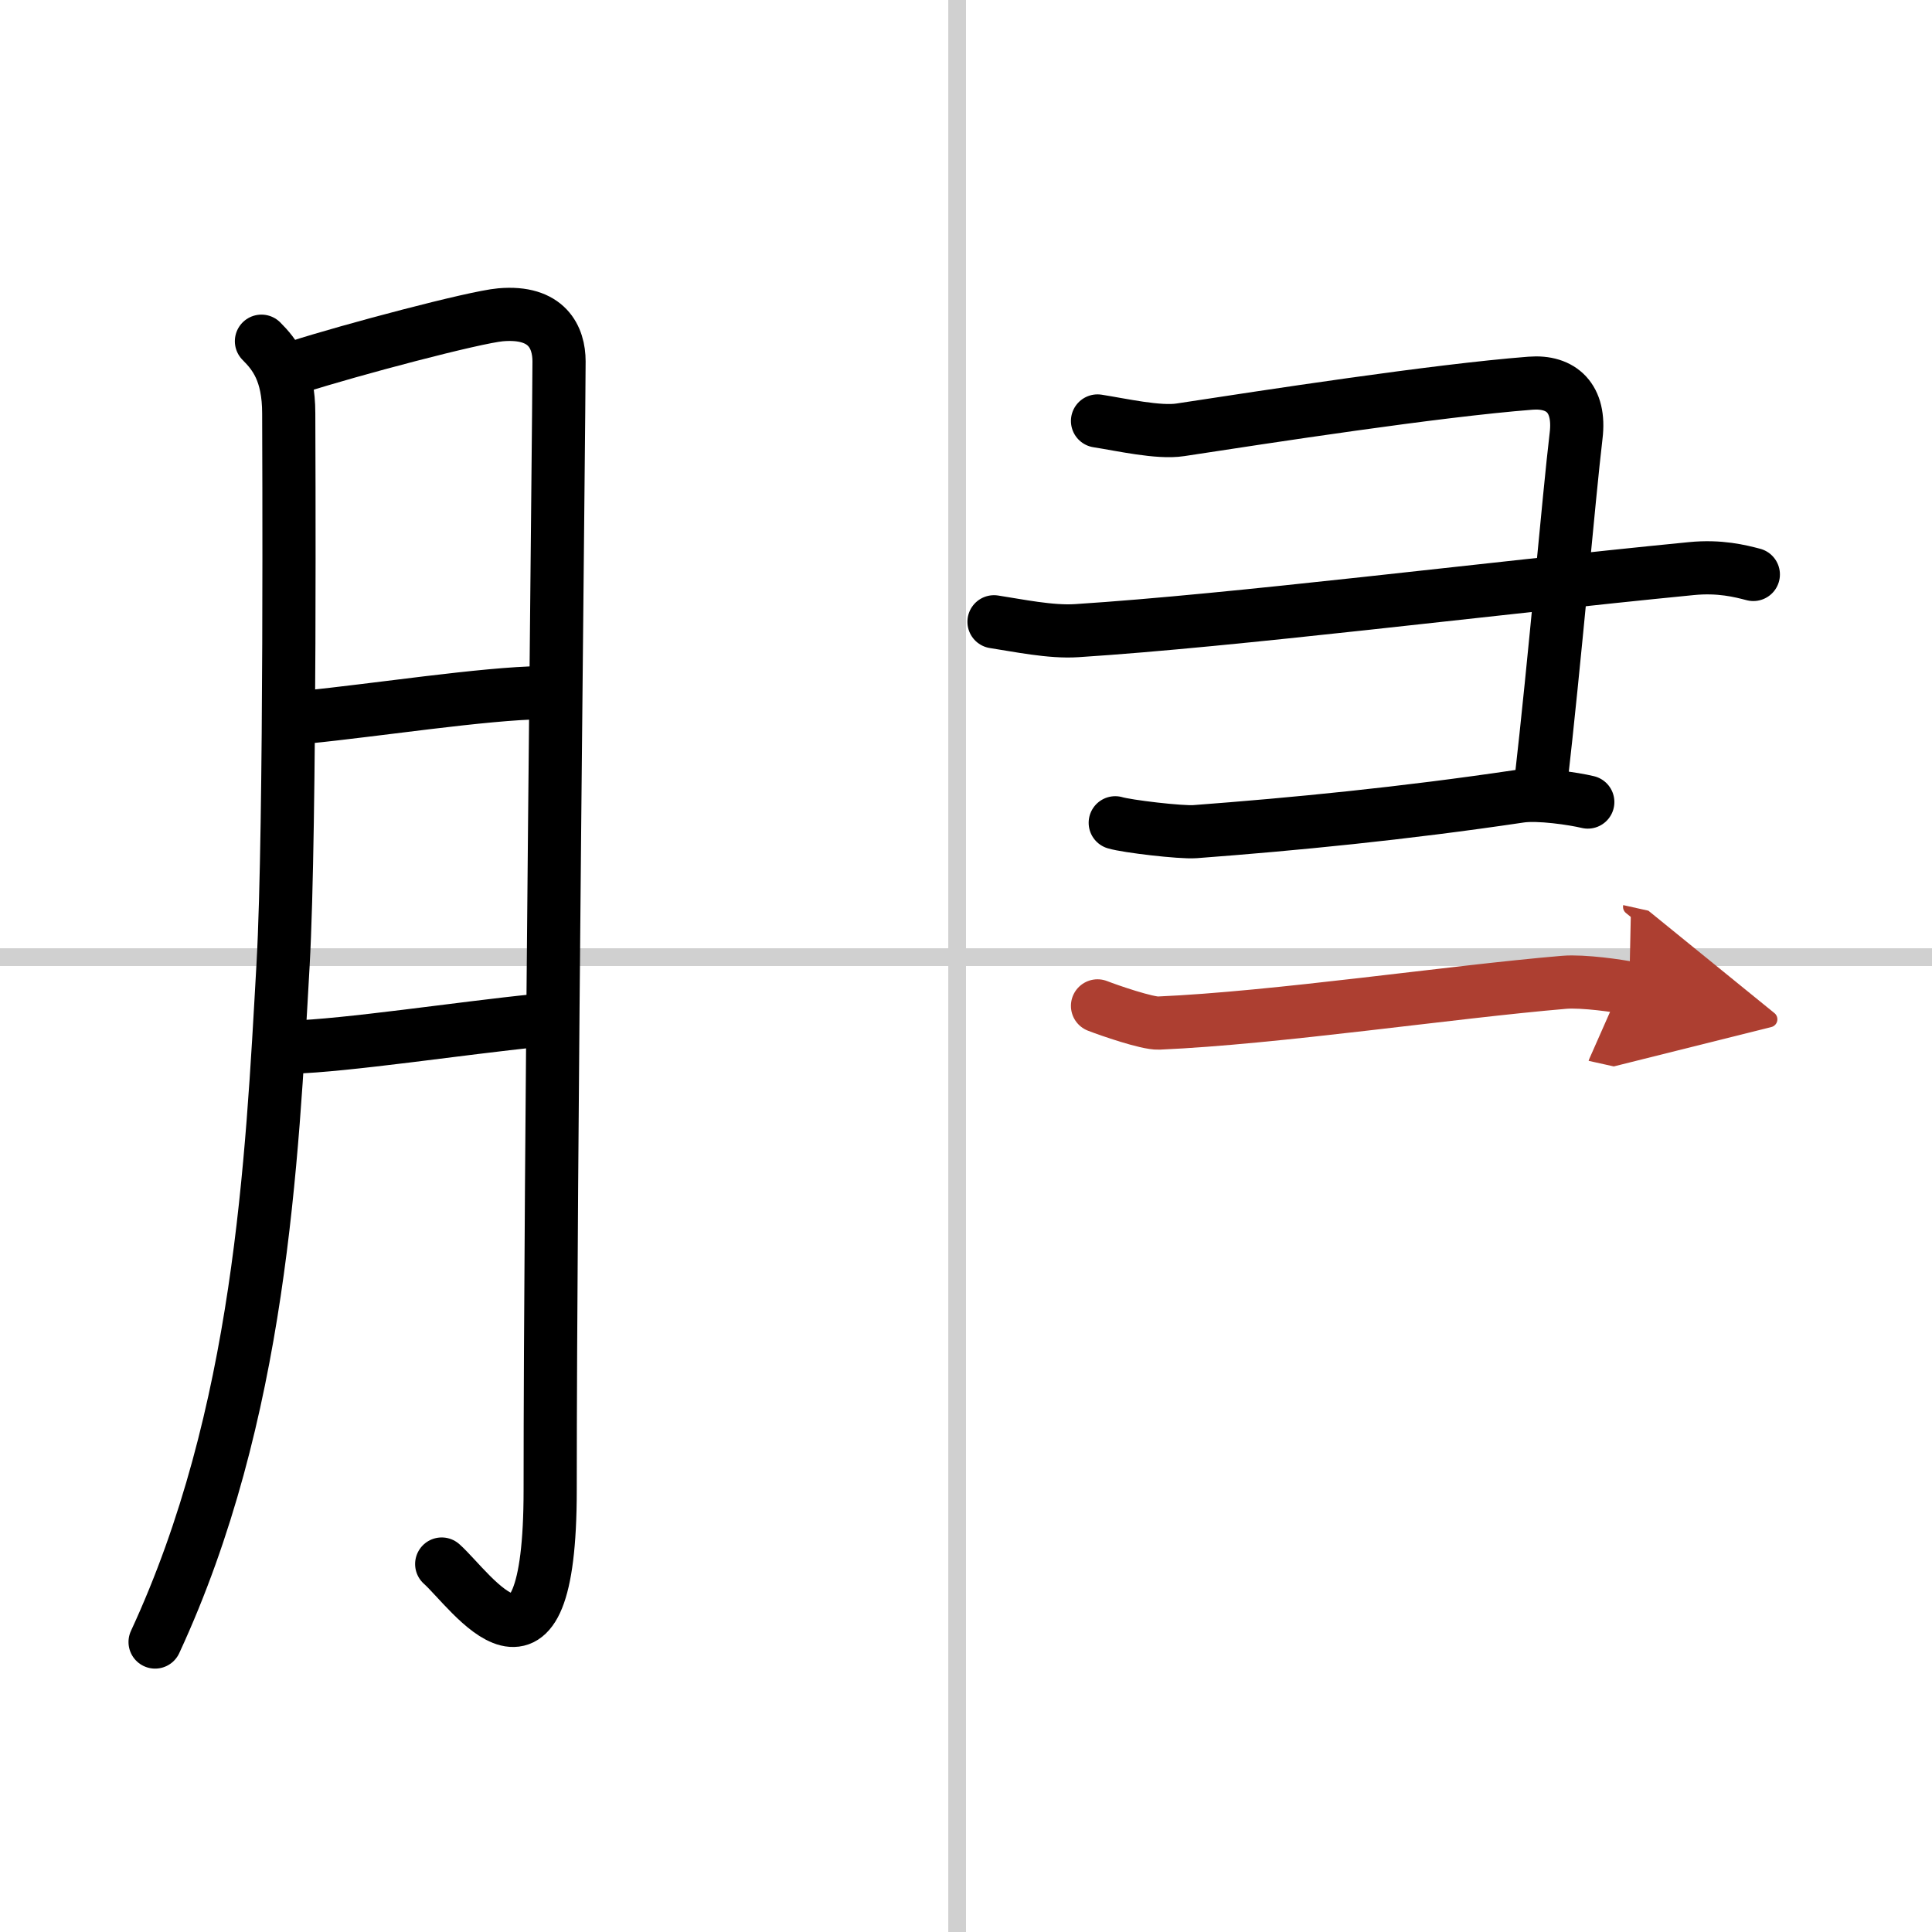
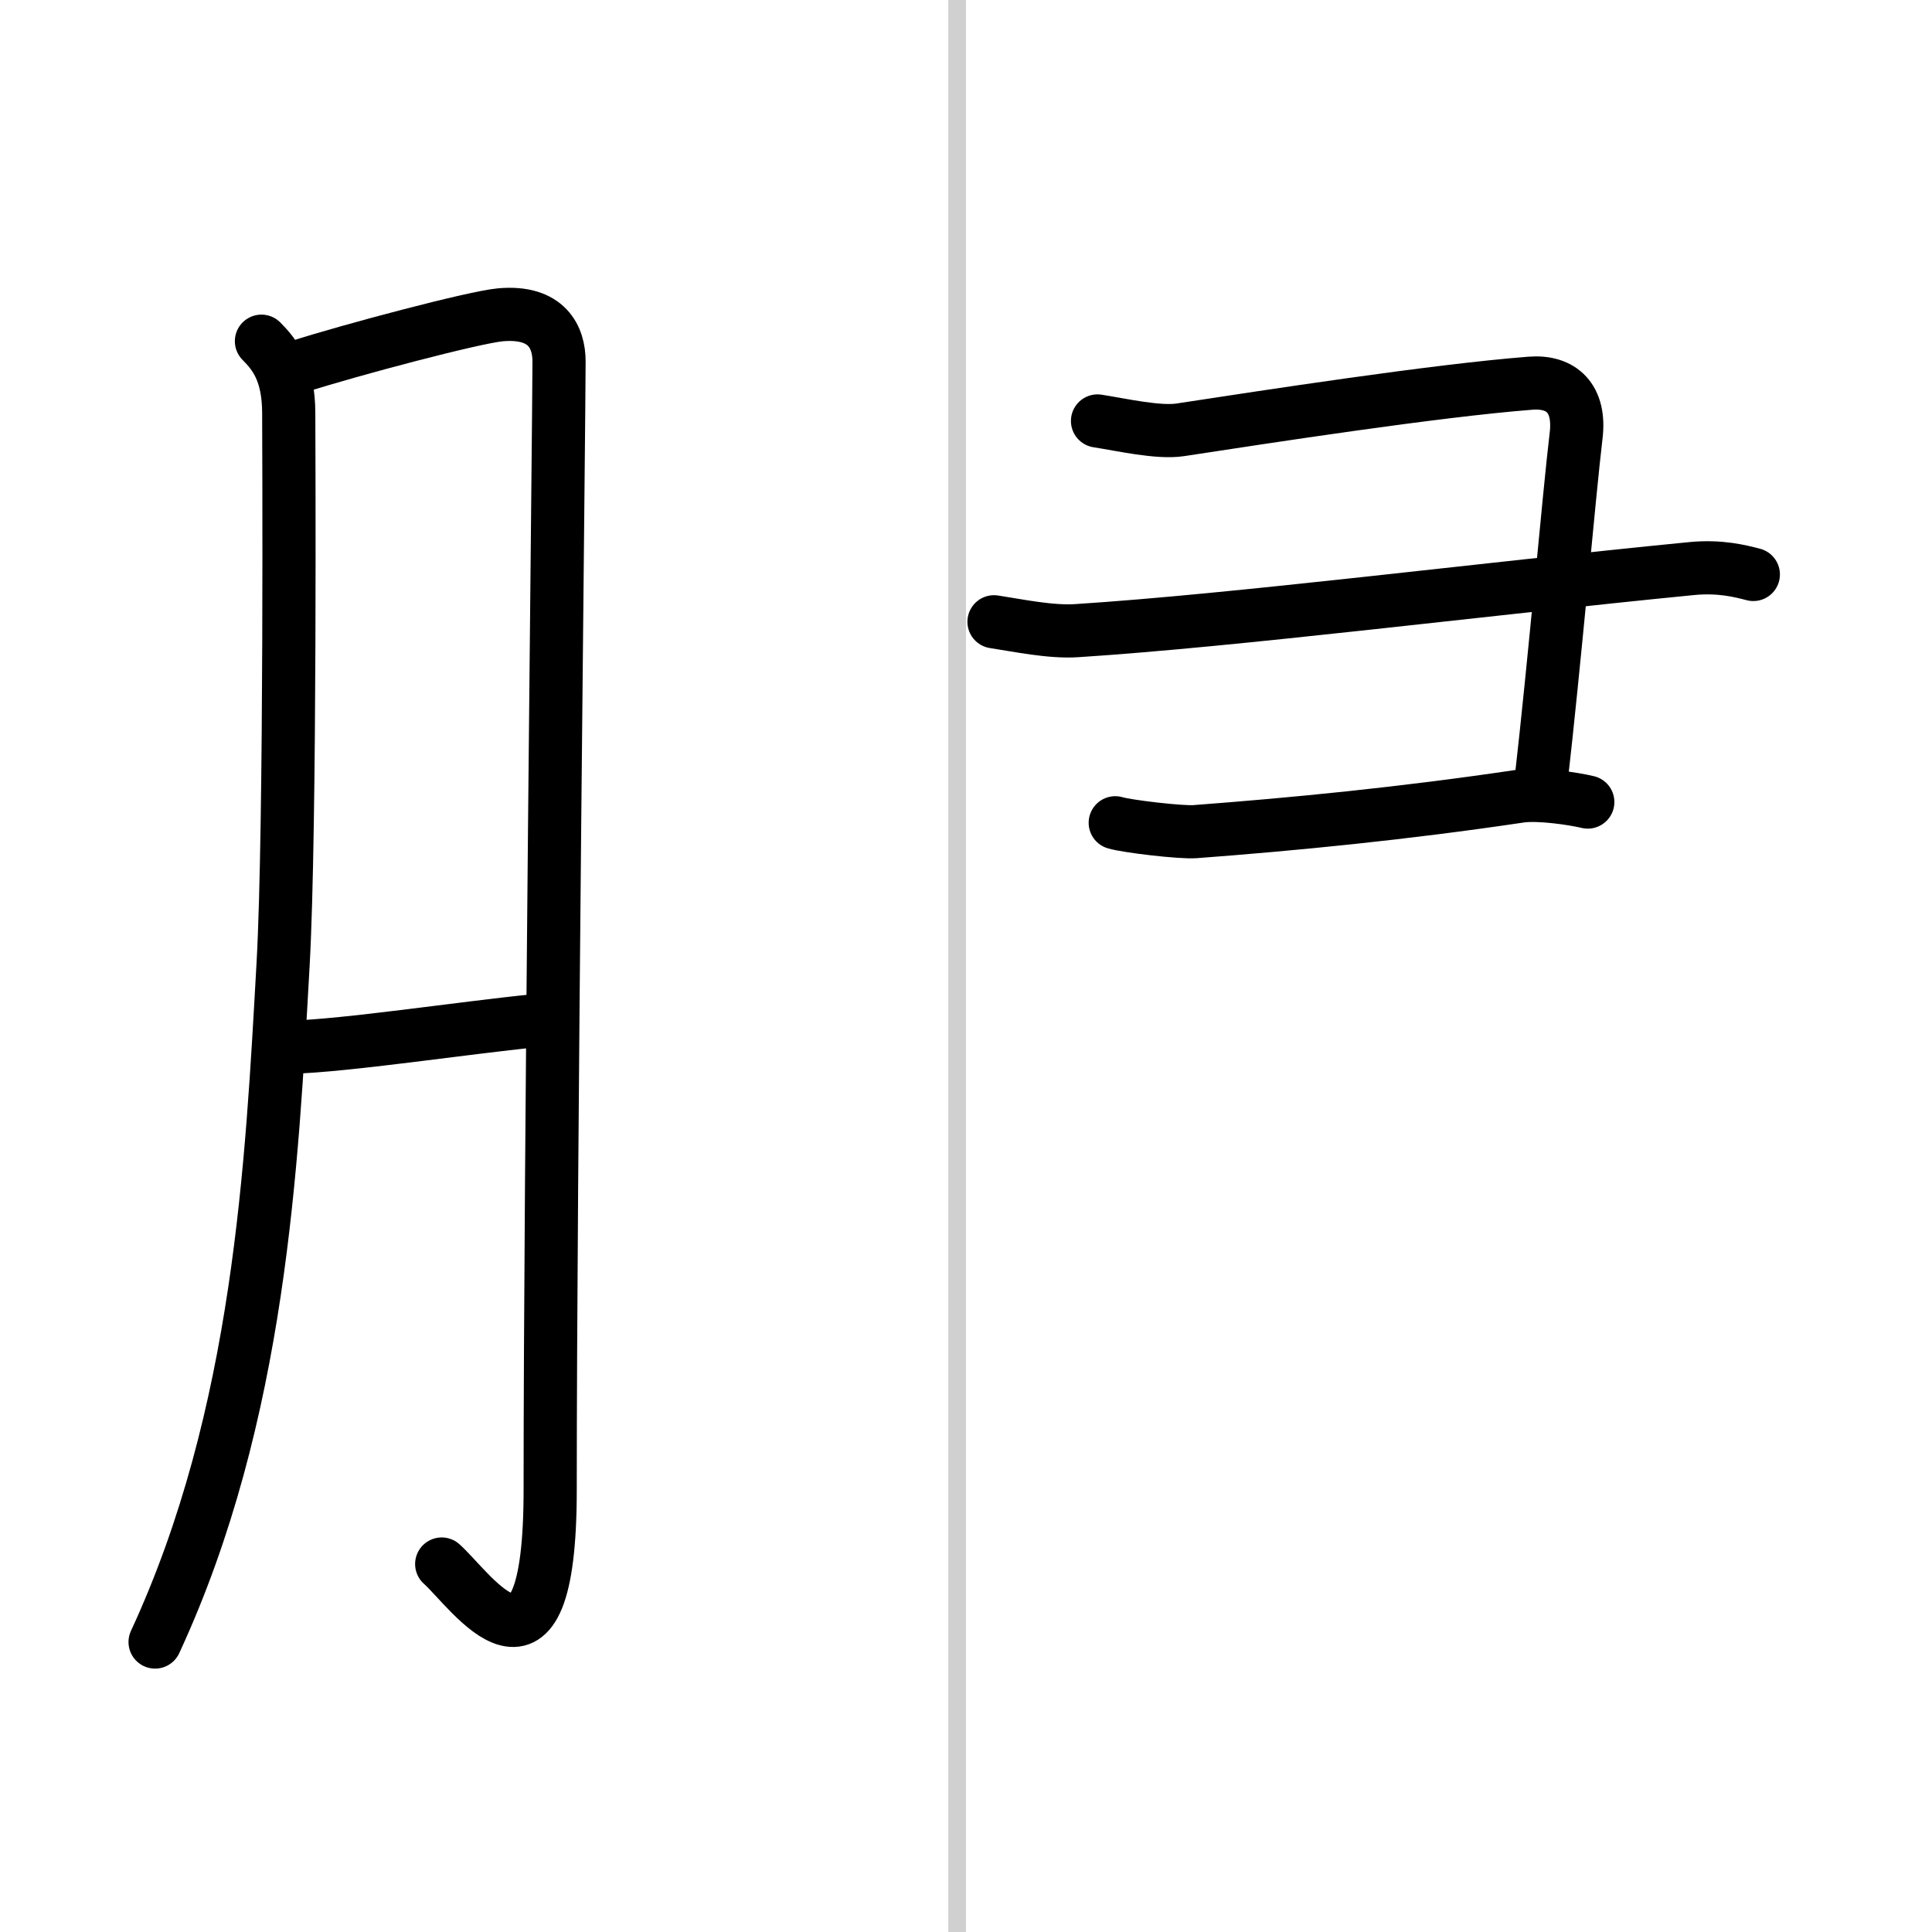
<svg xmlns="http://www.w3.org/2000/svg" width="400" height="400" viewBox="0 0 109 109">
  <defs>
    <marker id="a" markerWidth="4" orient="auto" refX="1" refY="5" viewBox="0 0 10 10">
-       <polyline points="0 0 10 5 0 10 1 5" fill="#ad3f31" stroke="#ad3f31" />
-     </marker>
+       </marker>
  </defs>
  <g fill="none" stroke="#000" stroke-linecap="round" stroke-linejoin="round" stroke-width="3">
    <rect width="100%" height="100%" fill="#fff" stroke="#fff" />
    <line x1="54" x2="54" y2="109" stroke="#d0d0d0" stroke-width="1" />
-     <line x2="109" y1="54" y2="54" stroke="#d0d0d0" stroke-width="1" />
    <path d="m14.75 19.25c0.75 0.75 1.54 1.75 1.54 4.08 0 0.94 0.12 23.27-0.32 31.1-0.63 11.15-1.28 25.39-7.22 38.21" />
    <path d="m16.82 20.69c2.93-0.94 9.94-2.8 11.42-2.93 2.64-0.23 3.3 1.29 3.3 2.63 0 3.19-0.5 45.59-0.5 63.67 0 12.44-4.44 5.68-6.12 4.18" />
-     <path d="m17.32 40.45c3.62-0.35 10.08-1.34 13.26-1.37" />
    <path d="M16.42,59.08C19.5,59,26.07,58,30.25,57.58" />
    <path d="m61.92 23.75c1.35 0.21 3.44 0.69 4.67 0.5 4.92-0.75 14.37-2.21 19.75-2.63 1.75-0.14 2.84 0.85 2.58 2.97-0.4 3.35-1.2 12.69-2 19.67" />
    <path d="m56.08 35.08c1.32 0.2 3.2 0.6 4.67 0.5 9-0.58 22.75-2.33 34.67-3.5 1.61-0.16 2.77 0.14 3.5 0.33" />
    <path d="m62.92 46.42c0.66 0.2 3.71 0.56 4.5 0.5 5.58-0.42 11.74-1.02 18.33-2 1.05-0.16 3.04 0.14 3.83 0.33" />
-     <path d="m61.92 56.75c0.64 0.25 2.81 1 3.45 0.97 6.65-0.29 16.4-1.75 22.88-2.3 1.06-0.09 3.13 0.21 3.67 0.33" marker-end="url(#a)" stroke="#ad3f31" />
  </g>
</svg>